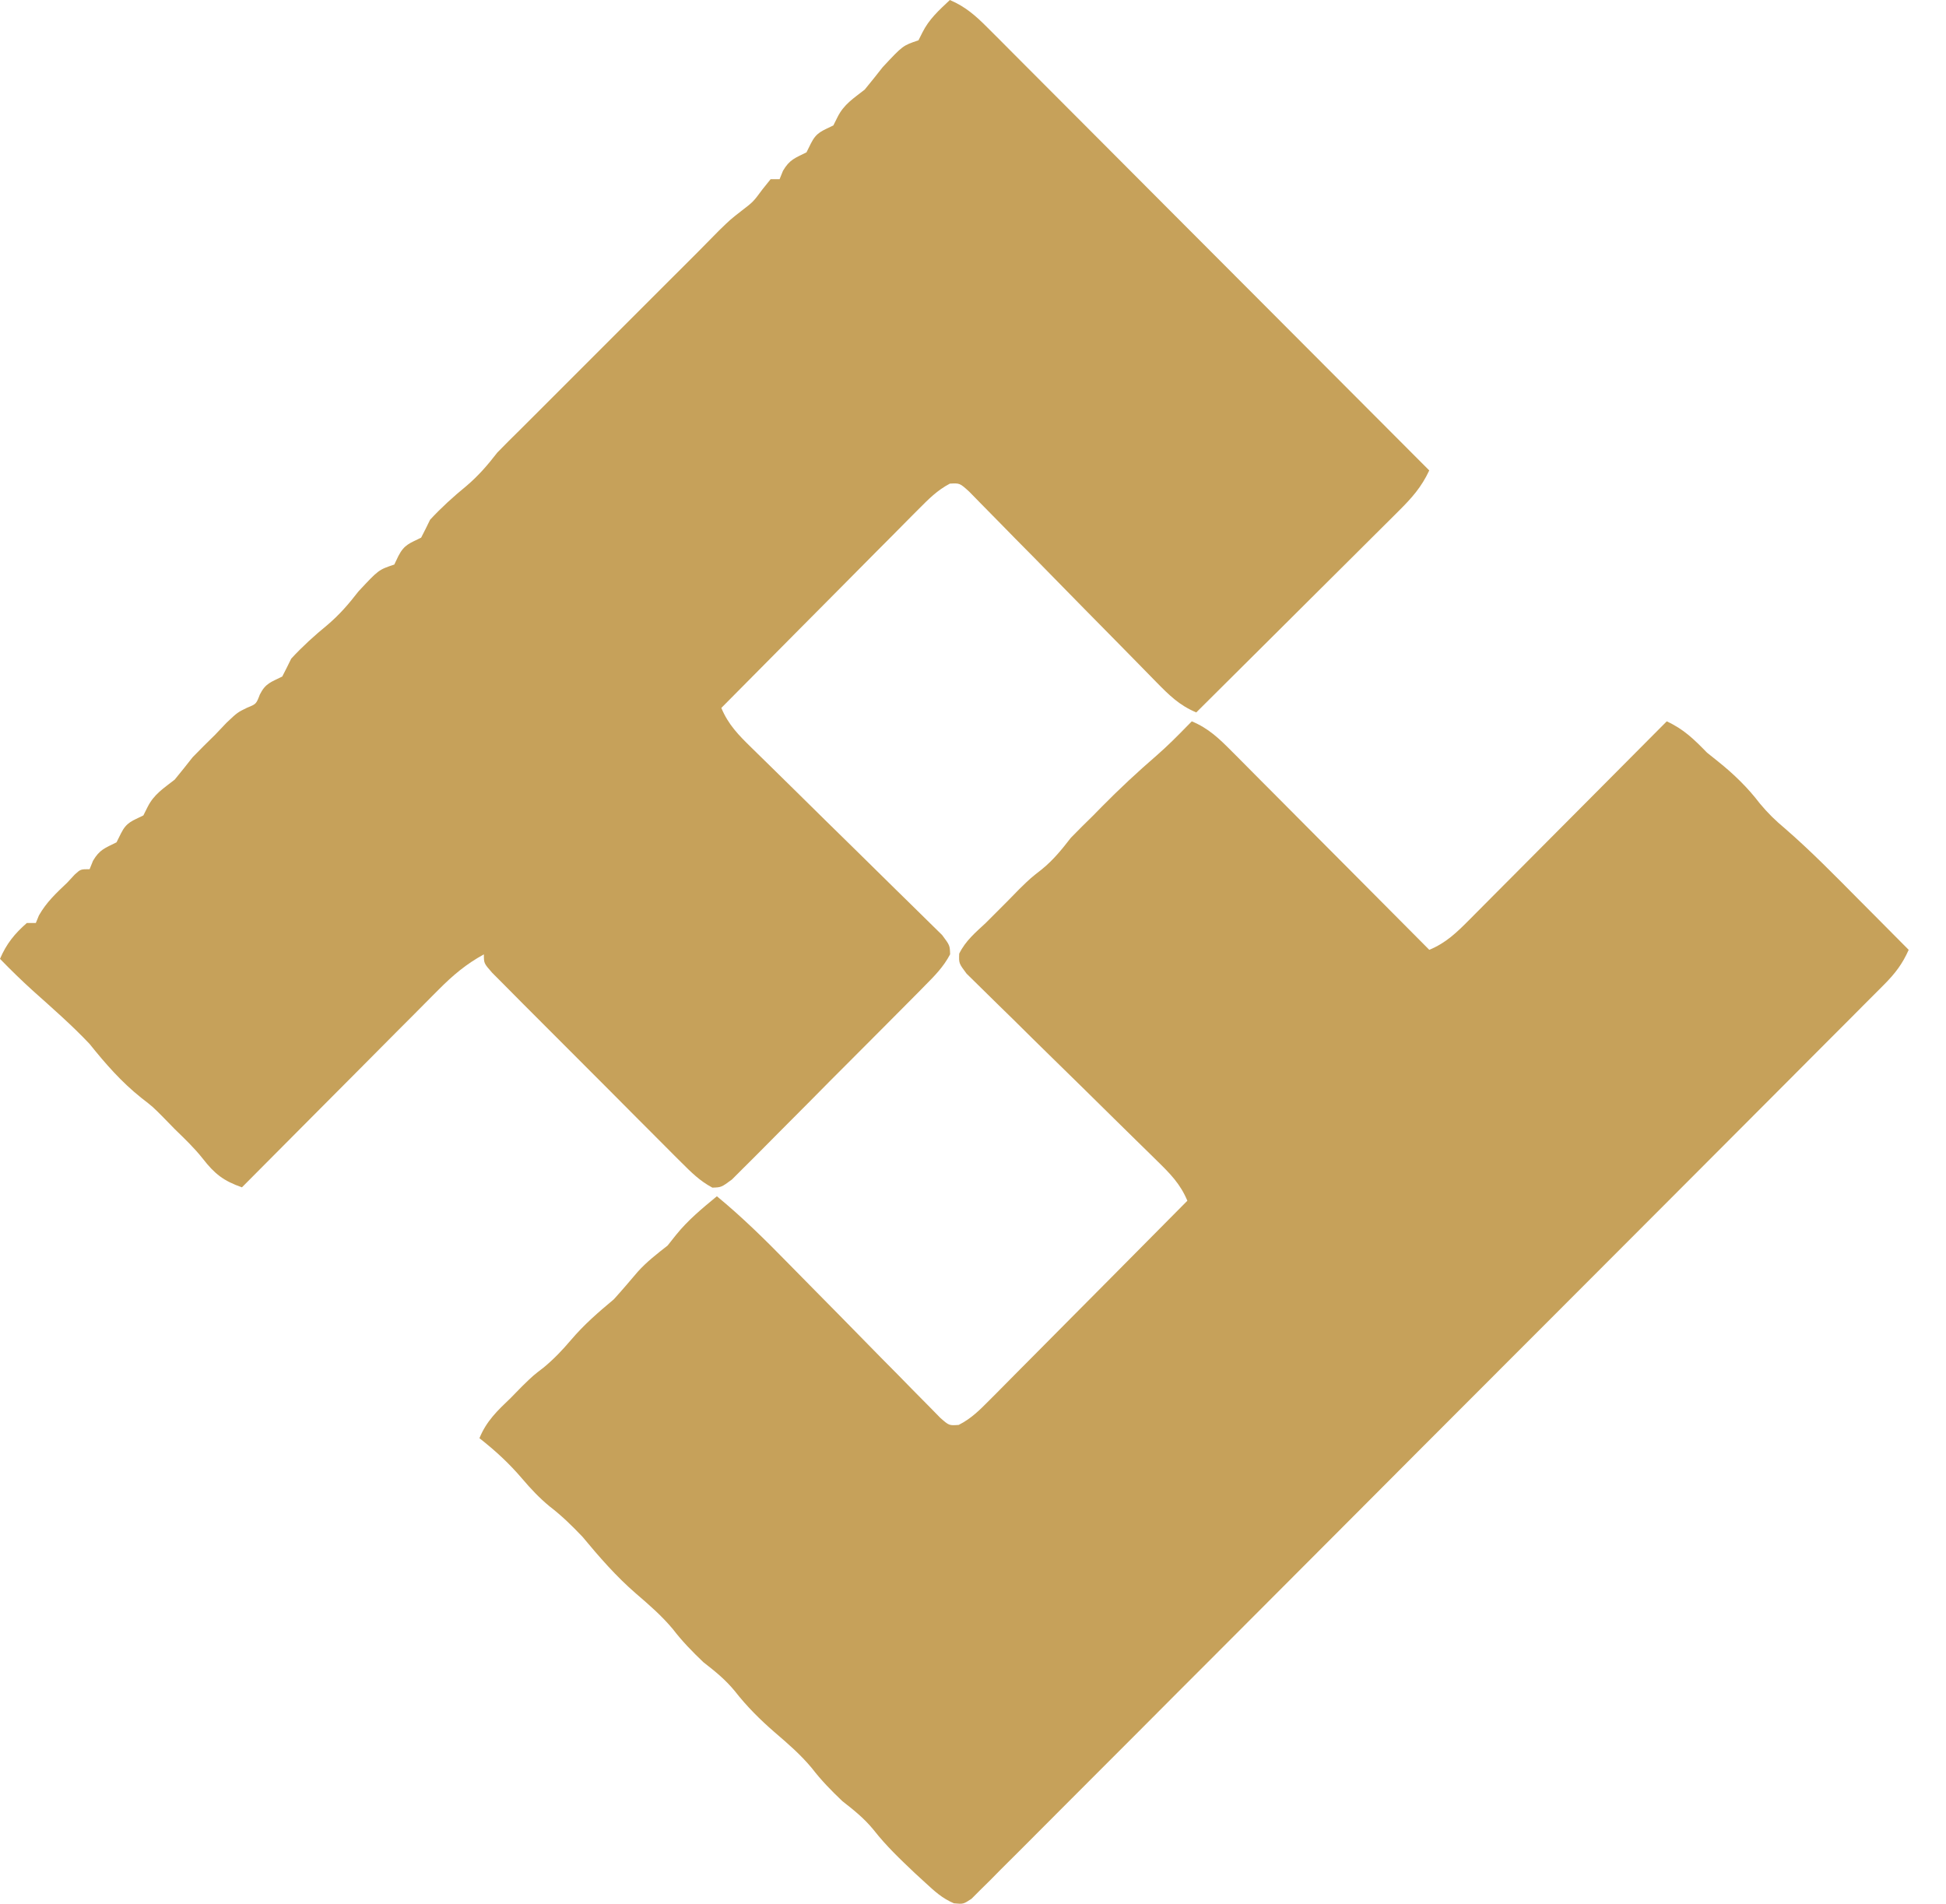
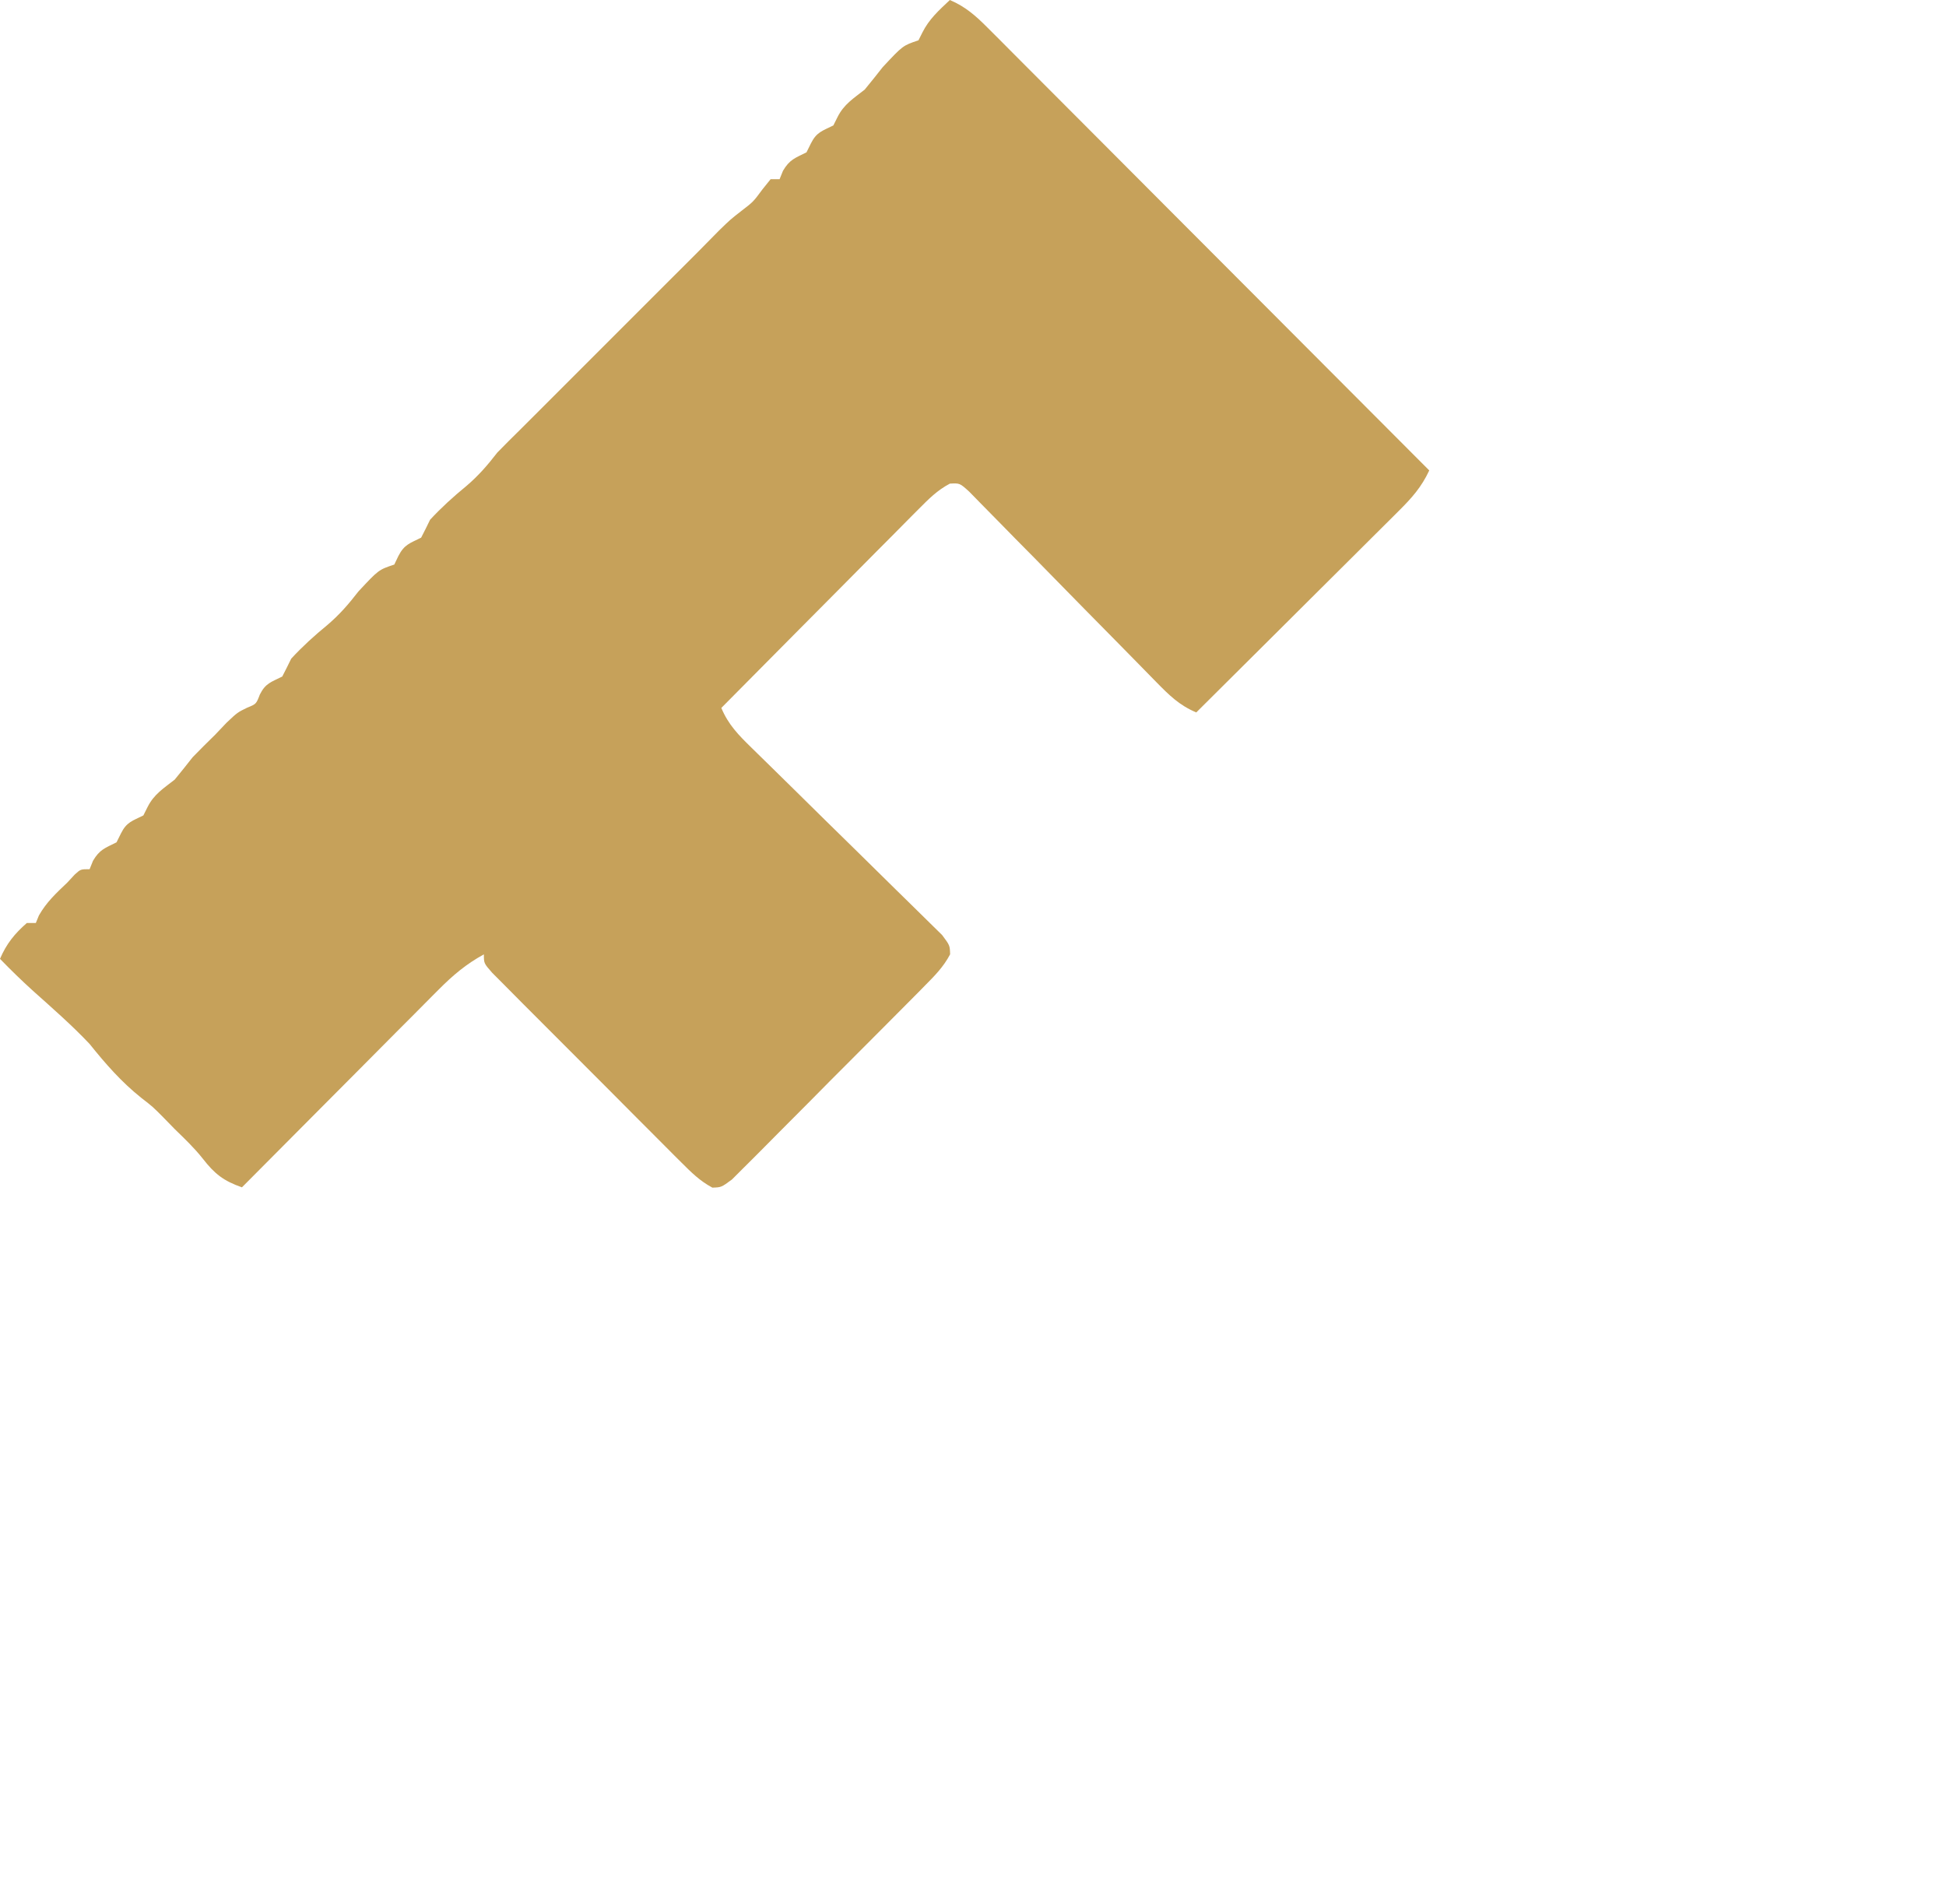
<svg xmlns="http://www.w3.org/2000/svg" width="46" height="45" viewBox="0 0 46 45" fill="none">
  <path d="M22.453 0C22.821 0.158 23.059 0.368 23.341 0.651C23.434 0.744 23.526 0.836 23.621 0.93C23.723 1.033 23.824 1.135 23.926 1.237C24.033 1.345 24.141 1.452 24.248 1.56C24.54 1.851 24.831 2.144 25.122 2.436C25.426 2.742 25.731 3.047 26.036 3.352C26.613 3.929 27.189 4.507 27.765 5.086C28.421 5.744 29.078 6.402 29.735 7.06C31.085 8.413 32.435 9.766 33.785 11.12C33.6 11.516 33.374 11.769 33.063 12.078C32.986 12.156 32.986 12.156 32.906 12.235C32.736 12.405 32.565 12.575 32.394 12.744C32.276 12.862 32.157 12.98 32.039 13.098C31.728 13.409 31.416 13.718 31.104 14.028C30.785 14.344 30.468 14.661 30.15 14.978C29.526 15.599 28.902 16.22 28.278 16.84C27.881 16.675 27.635 16.431 27.336 16.126C27.286 16.075 27.236 16.024 27.185 15.972C27.077 15.862 26.969 15.751 26.861 15.641C26.691 15.466 26.52 15.293 26.348 15.119C25.861 14.626 25.375 14.132 24.89 13.636C24.594 13.332 24.296 13.03 23.997 12.729C23.883 12.613 23.77 12.498 23.657 12.382C23.5 12.22 23.341 12.059 23.182 11.899C23.092 11.807 23.002 11.716 22.91 11.621C22.687 11.419 22.687 11.419 22.453 11.432C22.156 11.589 21.954 11.793 21.716 12.033C21.666 12.083 21.615 12.134 21.563 12.186C21.396 12.353 21.23 12.521 21.064 12.69C20.949 12.806 20.833 12.922 20.717 13.038C20.413 13.344 20.109 13.65 19.806 13.957C19.497 14.27 19.186 14.582 18.875 14.894C18.267 15.506 17.659 16.12 17.051 16.734C17.216 17.13 17.46 17.377 17.765 17.675C17.816 17.725 17.867 17.775 17.919 17.826C18.029 17.935 18.14 18.043 18.25 18.15C18.424 18.321 18.598 18.492 18.772 18.663C19.265 19.15 19.759 19.636 20.255 20.121C20.559 20.418 20.861 20.716 21.162 21.014C21.277 21.128 21.393 21.241 21.509 21.354C21.671 21.511 21.832 21.67 21.992 21.829C22.084 21.919 22.175 22.009 22.27 22.102C22.453 22.347 22.453 22.347 22.459 22.558C22.301 22.858 22.094 23.065 21.855 23.306C21.804 23.358 21.753 23.41 21.701 23.463C21.532 23.634 21.363 23.804 21.193 23.974C21.075 24.092 20.958 24.211 20.84 24.329C20.594 24.577 20.347 24.824 20.1 25.071C19.782 25.387 19.467 25.706 19.152 26.025C18.91 26.27 18.666 26.514 18.423 26.757C18.306 26.874 18.19 26.991 18.074 27.109C17.912 27.274 17.748 27.436 17.584 27.599C17.491 27.692 17.398 27.785 17.303 27.88C17.051 28.066 17.051 28.066 16.839 28.073C16.543 27.915 16.34 27.712 16.103 27.475C16.053 27.425 16.002 27.374 15.95 27.323C15.783 27.156 15.617 26.989 15.451 26.822C15.335 26.706 15.22 26.59 15.104 26.475C14.862 26.233 14.62 25.99 14.379 25.746C14.069 25.434 13.758 25.123 13.446 24.812C13.207 24.574 12.969 24.334 12.73 24.095C12.616 23.98 12.501 23.865 12.386 23.751C12.226 23.591 12.067 23.43 11.908 23.269C11.817 23.178 11.726 23.086 11.632 22.992C11.438 22.77 11.438 22.77 11.438 22.559C11.02 22.788 10.708 23.051 10.372 23.389C10.321 23.439 10.271 23.49 10.219 23.542C10.052 23.709 9.887 23.876 9.722 24.043C9.606 24.159 9.491 24.274 9.375 24.39C9.072 24.694 8.769 24.999 8.467 25.304C8.157 25.615 7.848 25.926 7.538 26.237C6.931 26.846 6.325 27.456 5.719 28.066C5.285 27.913 5.077 27.753 4.792 27.386C4.592 27.133 4.361 26.914 4.13 26.689C4.043 26.599 3.956 26.51 3.866 26.418C3.609 26.159 3.609 26.159 3.336 25.948C2.866 25.572 2.493 25.145 2.118 24.677C1.698 24.232 1.238 23.831 0.782 23.423C0.512 23.178 0.253 22.927 0 22.665C0.153 22.308 0.344 22.072 0.635 21.817C0.705 21.817 0.775 21.817 0.847 21.817C0.871 21.758 0.895 21.699 0.92 21.639C1.098 21.325 1.328 21.112 1.589 20.864C1.648 20.801 1.707 20.737 1.767 20.672C1.906 20.546 1.906 20.546 2.118 20.546C2.144 20.481 2.171 20.415 2.198 20.348C2.355 20.08 2.482 20.047 2.754 19.911C2.789 19.841 2.824 19.771 2.86 19.699C2.993 19.431 3.127 19.406 3.389 19.275C3.438 19.177 3.438 19.177 3.488 19.077C3.64 18.773 3.865 18.637 4.13 18.428C4.274 18.253 4.415 18.077 4.554 17.899C4.728 17.72 4.905 17.543 5.084 17.369C5.173 17.275 5.263 17.181 5.355 17.084C5.613 16.84 5.613 16.84 5.845 16.727C6.056 16.642 6.056 16.642 6.143 16.416C6.277 16.148 6.411 16.123 6.672 15.992C6.745 15.852 6.815 15.711 6.884 15.569C7.153 15.278 7.431 15.025 7.738 14.774C8.029 14.526 8.24 14.281 8.473 13.98C8.95 13.468 8.95 13.468 9.32 13.345C9.369 13.243 9.369 13.243 9.419 13.139C9.559 12.868 9.689 12.842 9.955 12.709C10.028 12.569 10.098 12.428 10.167 12.285C10.436 11.995 10.714 11.742 11.021 11.491C11.312 11.243 11.523 10.998 11.756 10.697C11.93 10.518 12.107 10.342 12.285 10.167C12.409 10.044 12.533 9.92 12.656 9.797C13.712 8.741 14.768 7.685 15.823 6.629C15.889 6.564 15.954 6.499 16.021 6.432C16.181 6.271 16.342 6.111 16.502 5.951C16.669 5.784 16.834 5.616 16.998 5.448C17.263 5.19 17.263 5.19 17.535 4.978C17.806 4.77 17.806 4.77 18.024 4.475C18.088 4.396 18.151 4.317 18.216 4.236C18.286 4.236 18.356 4.236 18.428 4.236C18.468 4.138 18.468 4.138 18.508 4.038C18.665 3.77 18.792 3.737 19.064 3.601C19.099 3.531 19.134 3.461 19.169 3.389C19.303 3.121 19.437 3.096 19.699 2.965C19.732 2.9 19.765 2.834 19.798 2.767C19.95 2.463 20.175 2.327 20.44 2.118C20.584 1.943 20.725 1.767 20.864 1.589C21.341 1.077 21.341 1.077 21.711 0.953C21.742 0.892 21.773 0.831 21.804 0.768C21.963 0.449 22.196 0.243 22.453 0Z" fill="#C6A15A" />
-   <path d="M28.172 17.051C28.569 17.216 28.82 17.46 29.121 17.763C29.171 17.814 29.222 17.864 29.274 17.916C29.441 18.083 29.607 18.251 29.773 18.419C29.889 18.535 30.004 18.651 30.12 18.767C30.424 19.072 30.728 19.377 31.031 19.683C31.341 19.995 31.651 20.306 31.962 20.618C32.57 21.229 33.178 21.84 33.786 22.452C34.182 22.287 34.433 22.043 34.734 21.74C34.81 21.664 34.81 21.664 34.887 21.586C35.054 21.42 35.22 21.252 35.386 21.084C35.502 20.968 35.617 20.852 35.733 20.736C36.037 20.431 36.341 20.126 36.644 19.82C36.954 19.508 37.264 19.197 37.575 18.885C38.184 18.274 38.791 17.663 39.399 17.051C39.8 17.236 40.043 17.475 40.352 17.792C40.483 17.897 40.483 17.897 40.617 18.004C40.988 18.301 41.314 18.618 41.603 18.997C41.794 19.226 41.967 19.394 42.194 19.584C42.81 20.118 43.379 20.701 43.953 21.28C44.066 21.395 44.18 21.509 44.294 21.622C44.569 21.899 44.843 22.175 45.118 22.452C44.969 22.788 44.794 23.015 44.536 23.274C44.458 23.352 44.381 23.43 44.301 23.51C44.216 23.595 44.131 23.68 44.043 23.768C43.953 23.859 43.863 23.949 43.77 24.043C43.519 24.295 43.268 24.547 43.016 24.798C42.745 25.069 42.475 25.341 42.205 25.612C41.613 26.206 41.021 26.799 40.429 27.392C40.059 27.762 39.69 28.132 39.321 28.502C38.298 29.526 37.276 30.551 36.253 31.574C36.187 31.64 36.122 31.705 36.054 31.773C35.922 31.905 35.789 32.038 35.656 32.171C35.59 32.237 35.524 32.303 35.456 32.371C35.357 32.47 35.357 32.47 35.257 32.571C34.186 33.641 33.117 34.713 32.049 35.785C30.953 36.885 29.856 37.985 28.758 39.083C28.141 39.7 27.524 40.317 26.909 40.936C26.385 41.462 25.86 41.987 25.335 42.511C25.066 42.779 24.798 43.047 24.532 43.316C24.243 43.608 23.952 43.897 23.661 44.186C23.576 44.272 23.491 44.358 23.404 44.447C23.326 44.524 23.249 44.6 23.168 44.679C23.101 44.746 23.035 44.813 22.965 44.883C22.771 45.011 22.771 45.011 22.549 44.99C22.275 44.874 22.096 44.709 21.878 44.508C21.794 44.431 21.711 44.355 21.625 44.276C21.28 43.949 20.946 43.632 20.653 43.257C20.429 42.983 20.19 42.792 19.912 42.575C19.649 42.325 19.41 42.081 19.19 41.794C18.925 41.476 18.632 41.222 18.319 40.954C17.969 40.651 17.654 40.338 17.37 39.974C17.145 39.7 16.907 39.509 16.628 39.292C16.366 39.042 16.127 38.798 15.907 38.511C15.642 38.193 15.348 37.939 15.035 37.67C14.562 37.261 14.168 36.806 13.769 36.326C13.519 36.064 13.276 35.825 12.988 35.605C12.742 35.4 12.553 35.199 12.346 34.956C12.034 34.59 11.711 34.292 11.333 33.996C11.499 33.589 11.759 33.344 12.074 33.043C12.162 32.953 12.249 32.864 12.339 32.772C12.604 32.514 12.604 32.514 12.855 32.322C13.102 32.116 13.291 31.916 13.498 31.673C13.808 31.309 14.143 31.019 14.51 30.713C14.703 30.5 14.889 30.281 15.075 30.062C15.289 29.824 15.53 29.639 15.781 29.442C15.847 29.359 15.912 29.276 15.98 29.191C16.265 28.838 16.597 28.565 16.946 28.277C17.547 28.772 18.092 29.309 18.636 29.866C18.844 30.079 19.054 30.291 19.263 30.503C19.652 30.896 20.04 31.29 20.426 31.685C20.696 31.962 20.968 32.237 21.24 32.511C21.344 32.616 21.446 32.721 21.549 32.827C21.691 32.973 21.835 33.118 21.98 33.263C22.061 33.346 22.143 33.429 22.227 33.515C22.435 33.698 22.435 33.698 22.662 33.682C22.964 33.529 23.163 33.325 23.402 33.084C23.452 33.034 23.503 32.983 23.555 32.931C23.722 32.764 23.888 32.595 24.054 32.427C24.169 32.311 24.285 32.195 24.401 32.078C24.705 31.773 25.009 31.466 25.312 31.16C25.622 30.847 25.932 30.535 26.243 30.223C26.852 29.61 27.459 28.997 28.067 28.383C27.902 27.986 27.658 27.74 27.353 27.442C27.302 27.392 27.251 27.342 27.199 27.29C27.089 27.182 26.979 27.074 26.868 26.966C26.694 26.796 26.52 26.625 26.346 26.453C25.853 25.966 25.359 25.48 24.863 24.996C24.559 24.699 24.257 24.401 23.956 24.102C23.84 23.989 23.725 23.875 23.609 23.763C23.447 23.606 23.286 23.447 23.126 23.288C23.035 23.198 22.943 23.108 22.848 23.015C22.665 22.77 22.665 22.77 22.674 22.542C22.824 22.238 23.055 22.046 23.301 21.817C23.388 21.729 23.476 21.642 23.566 21.552C23.653 21.465 23.74 21.377 23.83 21.287C23.961 21.153 23.961 21.153 24.095 21.016C24.36 20.758 24.36 20.758 24.631 20.546C24.905 20.321 25.096 20.083 25.313 19.804C25.487 19.625 25.664 19.449 25.843 19.275C25.906 19.21 25.97 19.146 26.035 19.079C26.456 18.652 26.889 18.248 27.343 17.856C27.597 17.634 27.832 17.399 28.067 17.157C28.102 17.122 28.137 17.087 28.172 17.051Z" fill="#C6A15A" />
</svg>